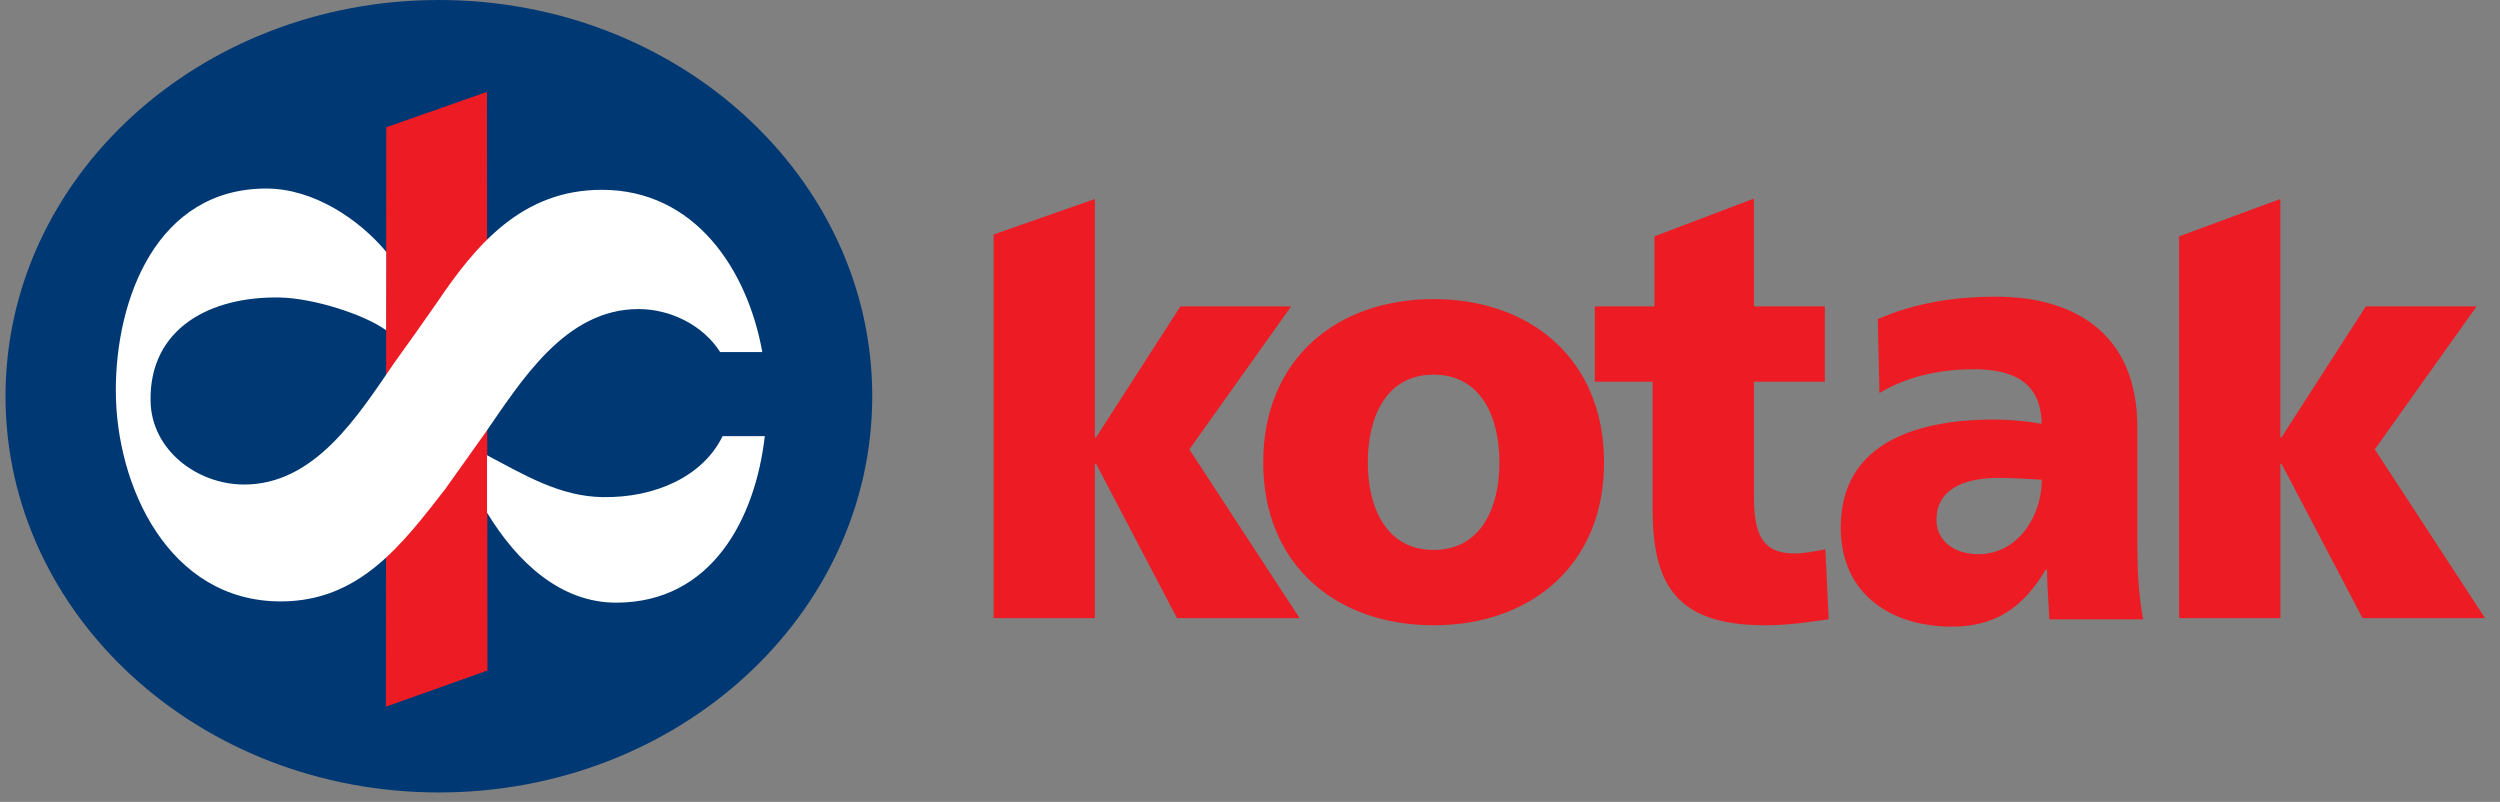
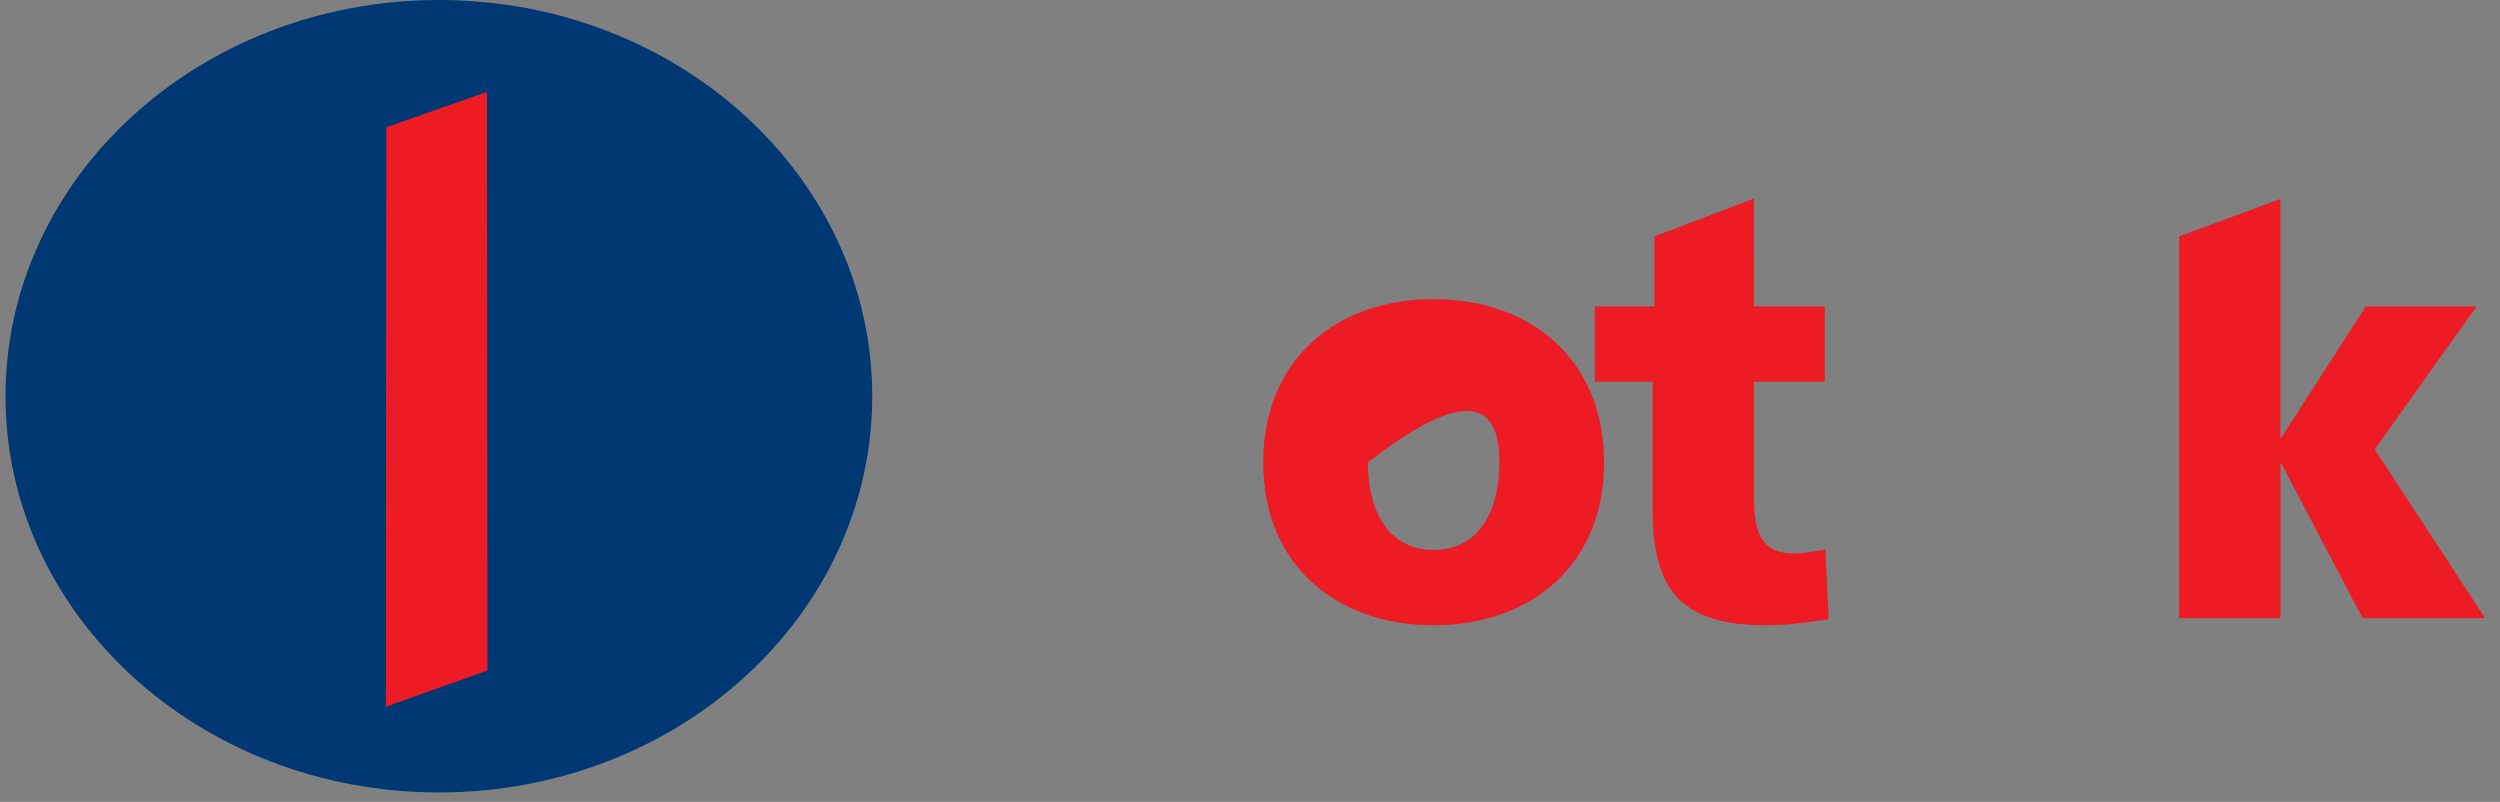
<svg xmlns="http://www.w3.org/2000/svg" width="106" height="34" viewBox="0 0 106 34" fill="none">
  <rect x="0" y="0" width="106" height="34" fill="#808080" stroke="none" />
  <g clip-path="url(#clip0_70_4386)">
    <path fill-rule="evenodd" clip-rule="evenodd" d="M0.234 16.8C0.234 7.522 8.46 0 18.609 0C28.758 0 36.983 7.522 36.983 16.8C36.983 26.078 28.757 33.6 18.609 33.6C8.461 33.6 0.234 26.079 0.234 16.8Z" fill="#003874" />
-     <path fill-rule="evenodd" clip-rule="evenodd" d="M16.378 5.396L20.647 3.896L20.668 28.429L16.363 29.963L16.378 5.396ZM60.785 26.512C64.887 26.512 68.012 23.976 68.012 19.611C68.012 15.223 64.887 12.682 60.785 12.682C56.684 12.682 53.56 15.215 53.56 19.611C53.56 23.976 56.684 26.512 60.785 26.512ZM60.785 23.317C58.806 23.317 57.996 21.566 57.996 19.611C57.996 17.631 58.802 15.886 60.785 15.886C62.767 15.886 63.575 17.635 63.575 19.611C63.575 21.566 62.769 23.317 60.785 23.317ZM67.618 16.186H70.071V21.566C70.071 24.71 71.001 26.512 74.839 26.512C75.912 26.512 76.724 26.363 77.537 26.259L77.397 23.291C76.968 23.367 76.515 23.468 76.086 23.468C74.727 23.468 74.368 22.656 74.368 21.058V16.186H77.373V12.99H74.368L74.367 8.419L70.148 10.021V12.99H67.62V16.186M92.396 26.209H96.689V19.663H96.736L100.171 26.209H105.366L100.691 19.054L105.007 12.991H100.31L96.733 18.547H96.686V8.436L92.393 10.022V26.212" fill="#ED1C24" />
-     <path fill-rule="evenodd" clip-rule="evenodd" d="M42.129 26.209H46.424V19.663H46.471L49.906 26.209H55.104L50.429 19.054L54.745 12.991H50.048L46.471 18.547H46.424V8.437L42.13 9.942V26.209M90.869 26.27C90.675 25.219 90.624 24.166 90.624 23.112V18.131C90.624 14.048 87.847 12.58 84.638 12.58C82.78 12.58 81.162 12.862 79.618 13.53L79.688 16.662C80.893 15.944 82.294 15.656 83.694 15.656C85.263 15.656 86.541 16.145 86.565 17.968C85.895 17.851 85.218 17.791 84.539 17.789C82.226 17.789 78.047 18.277 78.047 22.36C78.047 25.261 80.267 26.57 82.753 26.57C84.539 26.57 85.745 25.824 86.735 24.157H86.793C86.793 24.849 86.865 25.543 86.889 26.261H90.873L90.869 26.27ZM82.107 22.035C82.107 20.75 83.266 20.263 84.738 20.263C85.389 20.263 86.018 20.314 86.572 20.34C86.572 21.906 85.535 23.497 83.894 23.497C82.88 23.497 82.107 22.958 82.107 22.035Z" fill="#ED1C24" />
-     <path fill-rule="evenodd" clip-rule="evenodd" d="M32.427 18.491C32.027 22.001 30.175 25.546 26.132 25.553C23.771 25.558 21.927 23.839 20.65 21.737V19.302C22.248 20.146 23.742 21.051 25.554 21.078C27.786 21.113 29.805 20.201 30.639 18.491H32.428L32.427 18.491ZM18.911 20.695C17.056 23.072 15.263 25.5 11.905 25.5C7.161 25.5 4.911 20.624 4.911 16.548C4.911 12.631 6.669 7.994 11.291 7.994C13.295 7.994 15.225 9.297 16.375 10.676L16.371 14.001C15.411 13.313 13.258 12.638 11.853 12.614C8.922 12.562 6.338 13.912 6.383 16.988C6.414 19.105 8.387 20.544 10.35 20.544C13.357 20.544 15.178 17.624 16.701 15.408C17.311 14.562 17.915 13.71 18.511 12.853C20.202 10.341 22.158 8.048 25.517 8.048C29.473 8.048 31.695 11.438 32.322 14.928H30.535C29.817 13.796 28.435 13.104 27.074 13.104C23.965 13.104 22.108 16.144 20.554 18.382L18.907 20.695" fill="white" />
+     <path fill-rule="evenodd" clip-rule="evenodd" d="M16.378 5.396L20.647 3.896L20.668 28.429L16.363 29.963L16.378 5.396ZM60.785 26.512C64.887 26.512 68.012 23.976 68.012 19.611C68.012 15.223 64.887 12.682 60.785 12.682C56.684 12.682 53.56 15.215 53.56 19.611C53.56 23.976 56.684 26.512 60.785 26.512ZM60.785 23.317C58.806 23.317 57.996 21.566 57.996 19.611C62.767 15.886 63.575 17.635 63.575 19.611C63.575 21.566 62.769 23.317 60.785 23.317ZM67.618 16.186H70.071V21.566C70.071 24.71 71.001 26.512 74.839 26.512C75.912 26.512 76.724 26.363 77.537 26.259L77.397 23.291C76.968 23.367 76.515 23.468 76.086 23.468C74.727 23.468 74.368 22.656 74.368 21.058V16.186H77.373V12.99H74.368L74.367 8.419L70.148 10.021V12.99H67.62V16.186M92.396 26.209H96.689V19.663H96.736L100.171 26.209H105.366L100.691 19.054L105.007 12.991H100.31L96.733 18.547H96.686V8.436L92.393 10.022V26.212" fill="#ED1C24" />
  </g>
  <defs>
    <clipPath id="clip0_70_4386">
      <rect width="105.6" height="33.6" fill="white" />
    </clipPath>
  </defs>
</svg>